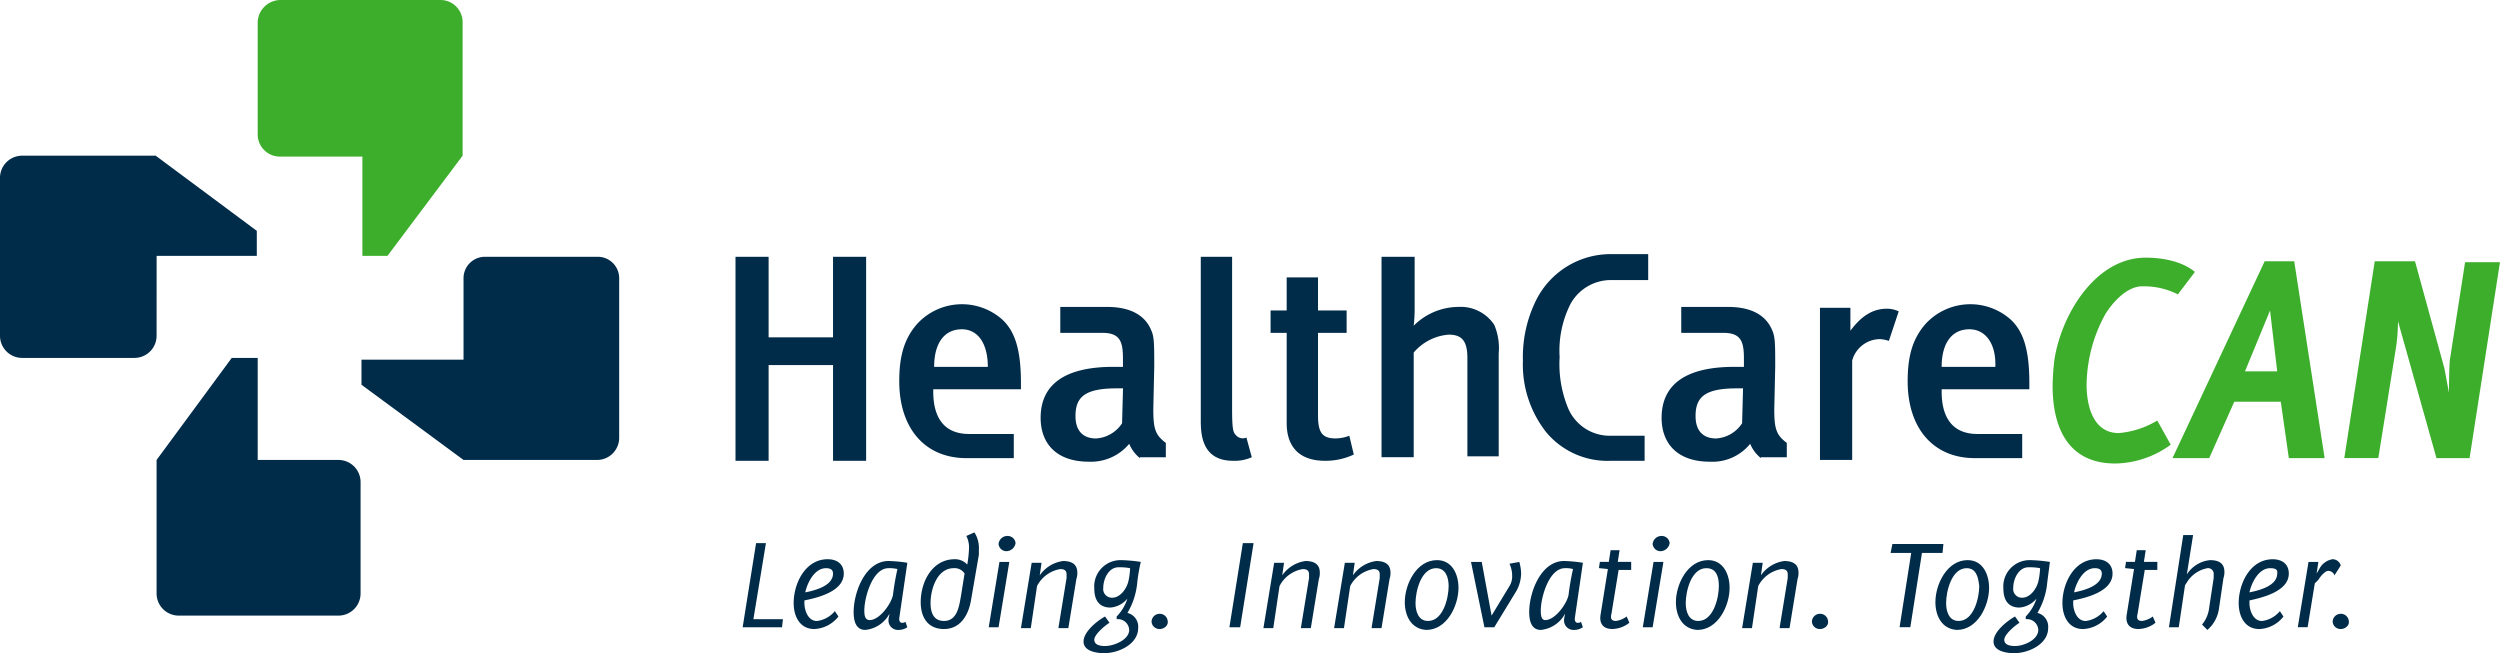
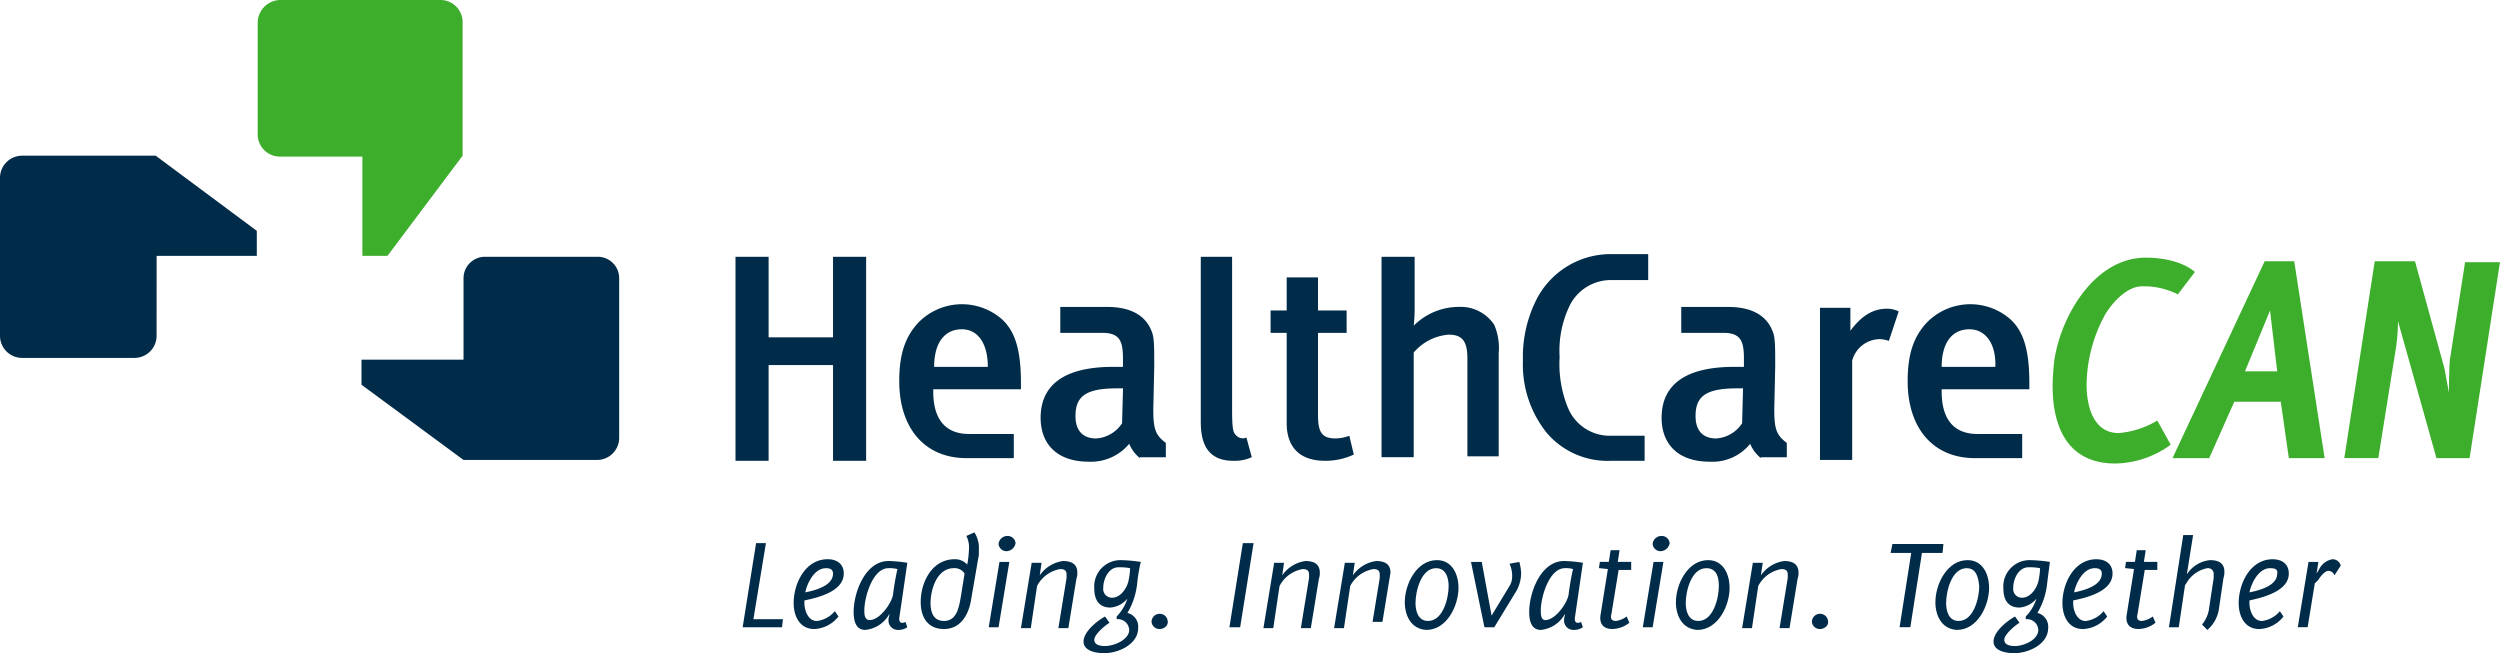
<svg xmlns="http://www.w3.org/2000/svg" viewBox="0 0 267.037 69.77">
  <defs>
    <style>
      .cls-1 {
        fill: #002b49;
      }

      .cls-2 {
        fill: #3dae2b;
      }
    </style>
  </defs>
  <g id="Group_1159" data-name="Group 1159" transform="translate(0)">
    <g id="Group_1157" data-name="Group 1157" transform="translate(79.327 56.867)">
      <path id="Path_411" data-name="Path 411" class="cls-1" d="M87.205,69.684H83L84.434,60.7h1.051l-1.338,8.124H87.3Z" transform="translate(-83 -59.553)" />
      <path id="Path_412" data-name="Path 412" class="cls-1" d="M89.847,66.9v.287c0,.765.382,1.911,1.338,1.911A2.953,2.953,0,0,0,93.1,68.043l.382.573A3.455,3.455,0,0,1,90.9,69.955c-1.529,0-2.2-1.338-2.2-2.772,0-2.1,1.242-4.683,3.632-4.683.956,0,1.72.478,1.72,1.529C94.052,65.941,91.281,66.61,89.847,66.9Zm2.294-3.441c-1.242,0-2.007,1.625-2.2,2.581.956-.191,2.963-.669,2.963-2.007C92.905,63.551,92.523,63.456,92.141,63.456Z" transform="translate(-83.252 -59.633)" />
      <path id="Path_413" data-name="Path 413" class="cls-1" d="M100.274,68.817v.1c0,.191.1.382.287.382a.575.575,0,0,0,.382-.1l.191.573a1.615,1.615,0,0,1-.956.287,1,1,0,0,1-1.051-1.051c0-.287.1-.478.1-.669a3.3,3.3,0,0,1-2.581,1.72c-1.051,0-1.242-1.051-1.242-1.912,0-2.1,1.242-5.448,3.727-5.448a14.258,14.258,0,0,1,2.007.191Zm-1.147-5.352c-1.72,0-2.581,3.154-2.581,4.492,0,.382,0,1.051.573,1.051,1.051,0,2.294-1.72,2.485-2.676a28.011,28.011,0,0,1,.478-2.772A3.586,3.586,0,0,0,99.127,63.465Z" transform="translate(-83.549 -59.642)" />
      <path id="Path_414" data-name="Path 414" class="cls-1" d="M102.9,66.955c0-2.2,1.242-4.588,3.632-4.588a1.735,1.735,0,0,1,1.338.573,11.71,11.71,0,0,0,.191-1.816,2.646,2.646,0,0,0-.287-1.242l.86-.382a3.057,3.057,0,0,1,.478,1.816v.573l-.86,4.97c-.287,1.529-1.147,2.963-2.867,2.963S102.9,68.58,102.9,66.955Zm3.536-3.632c-1.816,0-2.485,2.294-2.485,3.727,0,.956.287,1.911,1.434,1.911,1.434,0,1.625-1.625,1.816-2.676l.382-2.389A1.251,1.251,0,0,0,106.436,63.323Z" transform="translate(-83.881 -59.5)" />
      <path id="Path_415" data-name="Path 415" class="cls-1" d="M111.551,69.649H110.5l1.147-6.977H112.7Zm.86-8.124a.843.843,0,0,1-.86-.765.943.943,0,0,1,.956-.86.843.843,0,0,1,.86.765A1.016,1.016,0,0,1,112.412,61.525Z" transform="translate(-84.217 -59.518)" />
      <path id="Path_416" data-name="Path 416" class="cls-1" d="M118.114,69.773l.86-5.257v-.382c0-.382-.191-.573-.669-.573a3.414,3.414,0,0,0-2.485,1.816l-.669,4.492H114.1l1.147-6.977H116.3l-.191,1.338a3.613,3.613,0,0,1,2.485-1.529c.86,0,1.529.287,1.529,1.242a1.866,1.866,0,0,1-.1.669l-.86,5.257h-1.051Z" transform="translate(-84.376 -59.642)" />
      <path id="Path_417" data-name="Path 417" class="cls-1" d="M126.835,64.989a7.668,7.668,0,0,1-1.051,3.25,1.512,1.512,0,0,1,1.147,1.625c0,1.72-2.1,2.676-3.632,2.676-.765,0-2.2-.191-2.2-1.242s1.434-2.2,2.294-2.676l.478.669c-.478.287-1.625,1.242-1.625,1.816s.669.669,1.147.669c.956,0,2.581-.669,2.581-1.72a1.209,1.209,0,0,0-1.338-1.147v-.287a4.876,4.876,0,0,0,1.147-1.912,2.627,2.627,0,0,1-1.816.956c-1.242,0-1.72-.86-1.72-2.007a2.811,2.811,0,0,1,2.867-3.058,15.628,15.628,0,0,1,2.1.191A17.646,17.646,0,0,0,126.835,64.989Zm-2.007-1.625c-1.051,0-1.625,1.242-1.625,2.2a.929.929,0,0,0,.956,1.051c.86,0,1.529-.956,1.72-1.72a7.378,7.378,0,0,0,.191-1.434A5.878,5.878,0,0,0,124.827,63.365Z" transform="translate(-84.686 -59.637)" />
      <path id="Path_418" data-name="Path 418" class="cls-1" d="M129.56,70.225a.843.843,0,0,1-.86-.765.857.857,0,0,1,.86-.86.843.843,0,0,1,.86.765C130.516,69.842,130.038,70.225,129.56,70.225Z" transform="translate(-85.022 -59.903)" />
      <path id="Path_419" data-name="Path 419" class="cls-1" d="M138.547,69.684H137.4l1.434-8.984h1.147Z" transform="translate(-85.407 -59.553)" />
      <path id="Path_420" data-name="Path 420" class="cls-1" d="M145.214,69.773l.86-5.257v-.382c0-.382-.191-.573-.669-.573a3.414,3.414,0,0,0-2.485,1.816l-.669,4.492H141.2l1.147-6.977H143.4l-.191,1.338a3.613,3.613,0,0,1,2.485-1.529c.86,0,1.529.287,1.529,1.242a1.866,1.866,0,0,1-.1.669l-.86,5.257h-1.051Z" transform="translate(-85.575 -59.642)" />
-       <path id="Path_421" data-name="Path 421" class="cls-1" d="M153.114,69.773l.86-5.257v-.382c0-.382-.191-.573-.669-.573a3.414,3.414,0,0,0-2.485,1.816l-.669,4.492H149.1l1.147-6.977H151.3l-.191,1.338a3.613,3.613,0,0,1,2.485-1.529c.86,0,1.529.287,1.529,1.242a1.866,1.866,0,0,1-.1.669l-.86,5.257h-1.051Z" transform="translate(-85.925 -59.642)" />
+       <path id="Path_421" data-name="Path 421" class="cls-1" d="M153.114,69.773l.86-5.257v-.382c0-.382-.191-.573-.669-.573a3.414,3.414,0,0,0-2.485,1.816l-.669,4.492H149.1l1.147-6.977H151.3l-.191,1.338a3.613,3.613,0,0,1,2.485-1.529c.86,0,1.529.287,1.529,1.242l-.86,5.257h-1.051Z" transform="translate(-85.925 -59.642)" />
      <path id="Path_422" data-name="Path 422" class="cls-1" d="M157,67.092c0-1.912,1.242-4.492,3.441-4.492,1.625,0,2.294,1.529,2.294,2.963,0,1.912-1.242,4.492-3.441,4.492C157.669,69.959,157,68.526,157,67.092Zm3.345-3.632c-1.625,0-2.2,2.485-2.2,3.727,0,.86.287,1.911,1.338,1.911,1.625,0,2.2-2.485,2.2-3.727C161.683,64.512,161.4,63.46,160.345,63.46Z" transform="translate(-86.274 -59.637)" />
      <path id="Path_423" data-name="Path 423" class="cls-1" d="M169.752,64.042a3.953,3.953,0,0,1-.478,1.816l-2.389,3.919h-1.051L164.4,62.8h1.147l1.051,5.735,1.911-3.154a1.927,1.927,0,0,0,.287-1.051,3.053,3.053,0,0,0-.287-1.338l1.051-.191A4.843,4.843,0,0,1,169.752,64.042Z" transform="translate(-86.602 -59.646)" />
      <path id="Path_424" data-name="Path 424" class="cls-1" d="M175.774,68.817v.1c0,.191.1.382.287.382a.575.575,0,0,0,.382-.1l.191.573a1.615,1.615,0,0,1-.956.287,1,1,0,0,1-1.051-1.051c0-.287.1-.478.1-.669a3.3,3.3,0,0,1-2.581,1.72c-1.051,0-1.242-1.051-1.242-1.912,0-2.1,1.242-5.448,3.727-5.448a14.257,14.257,0,0,1,2.007.191Zm-1.051-5.352c-1.72,0-2.581,3.154-2.581,4.492,0,.382,0,1.051.478,1.051,1.051,0,2.294-1.72,2.485-2.676a28.016,28.016,0,0,1,.478-2.772A2.646,2.646,0,0,0,174.723,63.465Z" transform="translate(-86.889 -59.642)" />
      <path id="Path_425" data-name="Path 425" class="cls-1" d="M182.141,63.6H180.8l-.765,4.683c-.1.382-.1.765.478.765a2.454,2.454,0,0,0,1.147-.478l.287.669a3.017,3.017,0,0,1-1.816.669c-1.051,0-1.434-.669-1.242-1.625l.765-4.779-.956-.1.1-.669h.956l.191-1.242h.956l-.191,1.242h1.434Z" transform="translate(-87.235 -59.588)" />
      <path id="Path_426" data-name="Path 426" class="cls-1" d="M184.651,69.649H183.6l1.147-6.977H185.8Zm.86-8.124a.843.843,0,0,1-.86-.765.943.943,0,0,1,.956-.86.843.843,0,0,1,.86.765A1.016,1.016,0,0,1,185.512,61.525Z" transform="translate(-87.451 -59.518)" />
      <path id="Path_427" data-name="Path 427" class="cls-1" d="M187.3,67.092c0-1.912,1.242-4.492,3.441-4.492,1.625,0,2.294,1.529,2.294,2.963,0,1.912-1.242,4.492-3.441,4.492C187.969,69.959,187.3,68.526,187.3,67.092Zm3.25-3.632c-1.625,0-2.2,2.485-2.2,3.727,0,.86.287,1.911,1.338,1.911,1.625,0,2.2-2.485,2.2-3.727C191.888,64.512,191.7,63.46,190.55,63.46Z" transform="translate(-87.615 -59.637)" />
      <path id="Path_428" data-name="Path 428" class="cls-1" d="M198.714,69.773l.86-5.257v-.382c0-.382-.191-.573-.669-.573a3.414,3.414,0,0,0-2.485,1.816l-.669,4.492H194.7l1.147-6.977H196.9l-.191,1.338a3.613,3.613,0,0,1,2.485-1.529c.86,0,1.529.287,1.529,1.242a1.866,1.866,0,0,1-.1.669l-.86,5.257h-1.051Z" transform="translate(-87.943 -59.642)" />
      <path id="Path_429" data-name="Path 429" class="cls-1" d="M203.36,70.225a.843.843,0,0,1-.86-.765.857.857,0,0,1,.86-.86.843.843,0,0,1,.86.765C204.316,69.842,203.838,70.225,203.36,70.225Z" transform="translate(-88.288 -59.903)" />
      <path id="Path_430" data-name="Path 430" class="cls-1" d="M216.843,61.756h-2.2L213.4,69.688h-1.147l1.242-7.933h-2.2l.191-.956h5.448Z" transform="translate(-88.677 -59.558)" />
      <path id="Path_431" data-name="Path 431" class="cls-1" d="M216.3,67.092c0-1.912,1.242-4.492,3.441-4.492,1.625,0,2.294,1.529,2.294,2.963,0,1.912-1.242,4.492-3.441,4.492C216.969,69.959,216.3,68.526,216.3,67.092Zm3.345-3.632c-1.625,0-2.2,2.485-2.2,3.727,0,.86.287,1.911,1.338,1.911,1.625,0,2.2-2.485,2.2-3.727C220.888,64.512,220.7,63.46,219.645,63.46Z" transform="translate(-88.898 -59.637)" />
      <path id="Path_432" data-name="Path 432" class="cls-1" d="M228.535,64.989a7.668,7.668,0,0,1-1.051,3.25,1.512,1.512,0,0,1,1.147,1.625c0,1.72-2.1,2.676-3.632,2.676-.765,0-2.2-.191-2.2-1.242s1.434-2.2,2.294-2.676l.478.669c-.478.287-1.625,1.242-1.625,1.816s.669.669,1.147.669c.956,0,2.485-.669,2.485-1.72a1.209,1.209,0,0,0-1.338-1.147v-.287a4.876,4.876,0,0,0,1.147-1.912,2.627,2.627,0,0,1-1.816.956c-1.242,0-1.72-.86-1.72-2.007a2.811,2.811,0,0,1,2.867-3.058,15.629,15.629,0,0,1,2.1.191C228.726,63.556,228.63,64.225,228.535,64.989Zm-2.007-1.625c-1.051,0-1.625,1.242-1.625,2.2a.929.929,0,0,0,.956,1.051c.86,0,1.529-.956,1.72-1.72a7.377,7.377,0,0,0,.191-1.434A5.878,5.878,0,0,0,226.527,63.365Z" transform="translate(-89.186 -59.637)" />
      <path id="Path_433" data-name="Path 433" class="cls-1" d="M231.647,66.9v.287c0,.765.382,1.911,1.338,1.911a2.953,2.953,0,0,0,1.912-1.051l.382.573a3.455,3.455,0,0,1-2.581,1.338c-1.529,0-2.2-1.338-2.2-2.772,0-2.1,1.242-4.683,3.632-4.683.956,0,1.72.478,1.72,1.529C235.852,65.941,233.081,66.61,231.647,66.9Zm2.294-3.441c-1.243,0-2.007,1.625-2.2,2.581.956-.191,2.963-.669,2.963-2.007C234.705,63.551,234.323,63.456,233.941,63.456Z" transform="translate(-89.527 -59.633)" />
      <path id="Path_434" data-name="Path 434" class="cls-1" d="M240.941,63.6H239.6l-.765,4.683c-.1.382-.1.765.478.765a2.454,2.454,0,0,0,1.147-.478l.287.669a3.017,3.017,0,0,1-1.816.669c-1.051,0-1.434-.669-1.242-1.625l.765-4.779-.956-.1.1-.669h.956l.191-1.242h.956l-.191,1.242h1.434Z" transform="translate(-89.836 -59.588)" />
      <path id="Path_435" data-name="Path 435" class="cls-1" d="M245.936,69.358a3.394,3.394,0,0,0,.765-1.816l.478-3.154v-.382a.6.6,0,0,0-.669-.669,3.257,3.257,0,0,0-2.2,1.529l-.191.287-.669,4.492H242.4l1.529-9.844h1.051l-.669,4.205a3.316,3.316,0,0,1,2.485-1.529c.86,0,1.529.287,1.529,1.242a1.866,1.866,0,0,1-.1.669l-.478,3.25a3.66,3.66,0,0,1-1.242,2.294Z" transform="translate(-90.053 -59.513)" />
      <path id="Path_436" data-name="Path 436" class="cls-1" d="M251.347,66.9v.287c0,.765.382,1.911,1.338,1.911a2.953,2.953,0,0,0,1.911-1.051l.382.573a3.455,3.455,0,0,1-2.581,1.338c-1.529,0-2.2-1.338-2.2-2.772,0-2.1,1.242-4.683,3.632-4.683.956,0,1.72.478,1.72,1.529C255.552,65.941,252.685,66.61,251.347,66.9Zm2.2-3.441c-1.242,0-2.007,1.625-2.2,2.581.956-.191,2.963-.669,2.963-2.007C254.405,63.551,254.023,63.456,253.545,63.456Z" transform="translate(-90.398 -59.633)" />
      <path id="Path_437" data-name="Path 437" class="cls-1" d="M260.719,64.22a.719.719,0,0,0-.669-.478c-.287,0-.765.478-1.051.956l-.382.382-.765,4.683H256.8l1.147-6.977H259l-.191,1.242.287-.478a1.929,1.929,0,0,1,1.434-1.051.918.918,0,0,1,.86.669Z" transform="translate(-90.69 -59.633)" />
-       <path id="Path_438" data-name="Path 438" class="cls-1" d="M261.56,70.225a.843.843,0,0,1-.86-.765.857.857,0,0,1,.86-.86.843.843,0,0,1,.86.765C262.516,69.842,262.038,70.225,261.56,70.225Z" transform="translate(-90.863 -59.903)" />
    </g>
    <path id="Path_439" data-name="Path 439" class="cls-1" d="M92.618,50.491V40.265H85.736V50.491H82.2V28.7h3.536v8.6h6.881V28.7h3.536V50.491Z" transform="translate(-3.637 -1.27)" />
    <path id="Path_440" data-name="Path 440" class="cls-1" d="M225.529,50.439h-5.161c-4.4,0-7.168-3.154-7.168-8.219,0-2.772.573-4.588,1.912-6.117a6.492,6.492,0,0,1,9.08-.478c1.338,1.242,2.007,3.154,2.007,6.786v.669h-9.366v.287c0,2.2.765,4.492,3.823,4.492h4.779v2.581Zm-5.735-13.763c-1.911,0-2.963,1.529-2.963,4.014h5.734C222.662,38.205,221.515,36.676,219.795,36.676Z" transform="translate(-9.434 -1.504)" />
    <path id="Path_441" data-name="Path 441" class="cls-1" d="M112.829,50.439h-5.161c-4.4,0-7.168-3.154-7.168-8.219,0-2.772.573-4.588,1.912-6.117a6.492,6.492,0,0,1,9.08-.478c1.338,1.242,2.007,3.154,2.007,6.786v.669h-9.366v.287c0,2.2.765,4.492,3.823,4.492h4.779v2.581ZM107.19,36.676c-1.912,0-2.963,1.529-2.963,4.014h5.735C109.962,38.205,108.911,36.676,107.19,36.676Z" transform="translate(-4.447 -1.504)" />
    <path id="Path_442" data-name="Path 442" class="cls-1" d="M126.909,50.452a3.8,3.8,0,0,1-1.147-1.529,5.308,5.308,0,0,1-4.3,1.912c-3.536,0-5.161-2.007-5.161-4.683,0-3.632,2.676-5.448,7.742-5.448h1.051v-.86c0-1.816-.287-2.772-2.2-2.772H118.4V34.3h4.97c2.485,0,4.11.86,4.779,2.581.287.669.287,1.529.287,3.823l-.1,4.492c0,2.1.191,2.772,1.338,3.632v1.529h-2.772ZM124.424,43c-3.441,0-4.4.956-4.4,2.963,0,1.529.765,2.389,2.2,2.389A3.567,3.567,0,0,0,125,46.725l.1-3.727Z" transform="translate(-5.146 -1.518)" />
    <path id="Path_443" data-name="Path 443" class="cls-1" d="M196.309,50.452a3.8,3.8,0,0,1-1.147-1.529,5.189,5.189,0,0,1-4.3,1.912c-3.536,0-5.161-2.007-5.161-4.683,0-3.632,2.676-5.448,7.742-5.448h1.051v-.86c0-1.816-.287-2.772-2.2-2.772H187.8V34.3h4.97c2.485,0,4.11.86,4.779,2.581.287.669.287,1.529.287,3.823l-.1,4.492c0,2.1.191,2.772,1.338,3.632v1.529h-2.772ZM193.728,43c-3.441,0-4.4.956-4.4,2.963,0,1.529.765,2.389,2.2,2.389a3.567,3.567,0,0,0,2.772-1.625L194.4,43Z" transform="translate(-8.217 -1.518)" />
    <path id="Path_444" data-name="Path 444" class="cls-1" d="M137.545,28.7V44.948c0,2.1.1,2.485.382,2.772a.966.966,0,0,0,1.147.287l.573,2.1a4.433,4.433,0,0,1-2.007.382c-3.441,0-3.441-3.058-3.441-4.4V28.7Z" transform="translate(-5.938 -1.27)" />
    <path id="Path_445" data-name="Path 445" class="cls-1" d="M147.065,31v3.536h3.058v2.389h-3.058v8.793c0,1.912.478,2.485,1.911,2.485a4.236,4.236,0,0,0,1.434-.287l.478,2.007a7.082,7.082,0,0,1-3.058.669c-3.058,0-4.11-1.816-4.11-4.014V36.926H142V34.536h1.72V31Z" transform="translate(-6.283 -1.372)" />
    <path id="Path_446" data-name="Path 446" class="cls-1" d="M157.936,28.7v5.639a15.458,15.458,0,0,1-.1,1.72,6.817,6.817,0,0,1,4.779-2.007,4.306,4.306,0,0,1,3.823,1.911,6.358,6.358,0,0,1,.478,3.058V50.013h-3.345V39.5c0-1.911-.669-2.485-2.007-2.485a5.468,5.468,0,0,0-3.727,1.911V50.109H154.4V28.7Z" transform="translate(-6.832 -1.27)" />
    <path id="Path_447" data-name="Path 447" class="cls-1" d="M183.2,50.478h-3.632a8.514,8.514,0,0,1-6.881-3.058,11.666,11.666,0,0,1-2.485-7.646,13.6,13.6,0,0,1,1.434-6.5,8.9,8.9,0,0,1,7.933-4.874h4.014v2.772h-4.014a4.911,4.911,0,0,0-4.3,2.581,11.053,11.053,0,0,0-1.147,5.639,12.372,12.372,0,0,0,.86,5.352,4.825,4.825,0,0,0,4.588,3.058H183.2Z" transform="translate(-7.531 -1.257)" />
    <path id="Path_448" data-name="Path 448" class="cls-1" d="M16.726,36.611A2.366,2.366,0,0,1,14.336,39H2.389A2.366,2.366,0,0,1,0,36.611V19.789A2.366,2.366,0,0,1,2.389,17.4H16.63l10.8,8.028V28.1h-10.7Z" transform="translate(0 -0.77)" />
    <path id="Path_449" data-name="Path 449" class="cls-1" d="M14.311,37.542h0a.857.857,0,0,0,.86-.86v-9.94h10.9v-.478L16.319,19H2.46a.857.857,0,0,0-.86.86V36.586a.857.857,0,0,0,.86.86Z" transform="translate(-0.071 -0.841)" />
-     <path id="Path_450" data-name="Path 450" class="cls-1" d="M36.9,50.9a2.366,2.366,0,0,1,2.389,2.389V65.136A2.366,2.366,0,0,1,36.9,67.526H19.889A2.366,2.366,0,0,1,17.5,65.136V50.9L25.528,40H28.3V50.9Z" transform="translate(-0.774 -1.77)" />
-     <path id="Path_451" data-name="Path 451" class="cls-1" d="M37.837,53.356h0a.857.857,0,0,0-.86-.86H26.75V41.6h-.287L19.2,51.444V65.207a.857.857,0,0,0,.86.86H37.073a.857.857,0,0,0,.86-.86Z" transform="translate(-0.85 -1.841)" />
    <path id="Path_452" data-name="Path 452" class="cls-1" d="M51.3,30.994A2.288,2.288,0,0,1,53.685,28.7H65.536a2.288,2.288,0,0,1,2.389,2.294V48.006A2.366,2.366,0,0,1,65.536,50.4H51.3L40.4,42.367V39.691H51.3v-8.7Z" transform="translate(-1.788 -1.27)" />
    <path id="Path_453" data-name="Path 453" class="cls-1" d="M53.756,30.2h0a.857.857,0,0,0-.86.86V41.287H42v.287l9.844,7.264H65.607a.857.857,0,0,0,.86-.86V31.06a.857.857,0,0,0-.86-.86Z" transform="translate(-1.858 -1.336)" />
    <path id="Path_454" data-name="Path 454" class="cls-2" d="M31.189,16.726A2.366,2.366,0,0,1,28.8,14.336V2.389A2.448,2.448,0,0,1,31.285,0H48.3a2.366,2.366,0,0,1,2.389,2.389V16.63l-8.028,10.7H39.982V16.726Z" transform="translate(-1.274)" />
    <path id="Path_455" data-name="Path 455" class="cls-2" d="M30.4,14.311h0a.857.857,0,0,0,.86.86H41.487v10.8h.287l7.359-9.653V2.46a.857.857,0,0,0-.86-.86H31.26a.857.857,0,0,0-.86.86Z" transform="translate(-1.345 -0.071)" />
    <path id="Path_456" data-name="Path 456" class="cls-1" d="M206.554,36.981c1.242-1.72,2.485-2.485,4.014-2.485a2.943,2.943,0,0,1,1.242.287l-1.051,3.154a3.4,3.4,0,0,0-.956-.191,3.092,3.092,0,0,0-2.963,2.294V50.648H203.4V34.4h3.25v2.581Z" transform="translate(-9 -1.522)" />
    <g id="Group_1158" data-name="Group 1158" transform="translate(219.249 27.526)">
      <path id="Path_457" data-name="Path 457" class="cls-2" d="M242.78,32.719a7.963,7.963,0,0,0-3.823-.86c-1.625,0-3.154,1.72-3.919,2.963a15.906,15.906,0,0,0-2.007,7.55c0,2.2.669,5.161,3.441,5.161a9.611,9.611,0,0,0,4.11-1.338l1.434,2.581a10.284,10.284,0,0,1-5.926,2.007c-4.97,0-6.69-3.727-6.69-8.315a27,27,0,0,1,.191-2.772c.765-4.874,4.4-10.9,9.749-10.9,3.727,0,5.257,1.529,5.257,1.529Z" transform="translate(-229.4 -28.8)" />
      <path id="Path_458" data-name="Path 458" class="cls-2" d="M255.225,50.227l-.86-6.021h-4.97l-2.676,6.021H242.8L252.644,29.2H255.8l3.25,21.027Zm-2.007-15.77-2.676,6.5h3.441Z" transform="translate(-229.993 -28.818)" />
      <path id="Path_459" data-name="Path 459" class="cls-2" d="M275.38,50.227h-3.536L267.734,35.6a20.632,20.632,0,0,1-.191,2.676l-1.911,11.947H262L265.25,29.2h4.3L272.7,40.669l.478,2.581s0-2.676.1-3.536L274.9,29.3h3.727Z" transform="translate(-230.842 -28.818)" />
    </g>
  </g>
</svg>